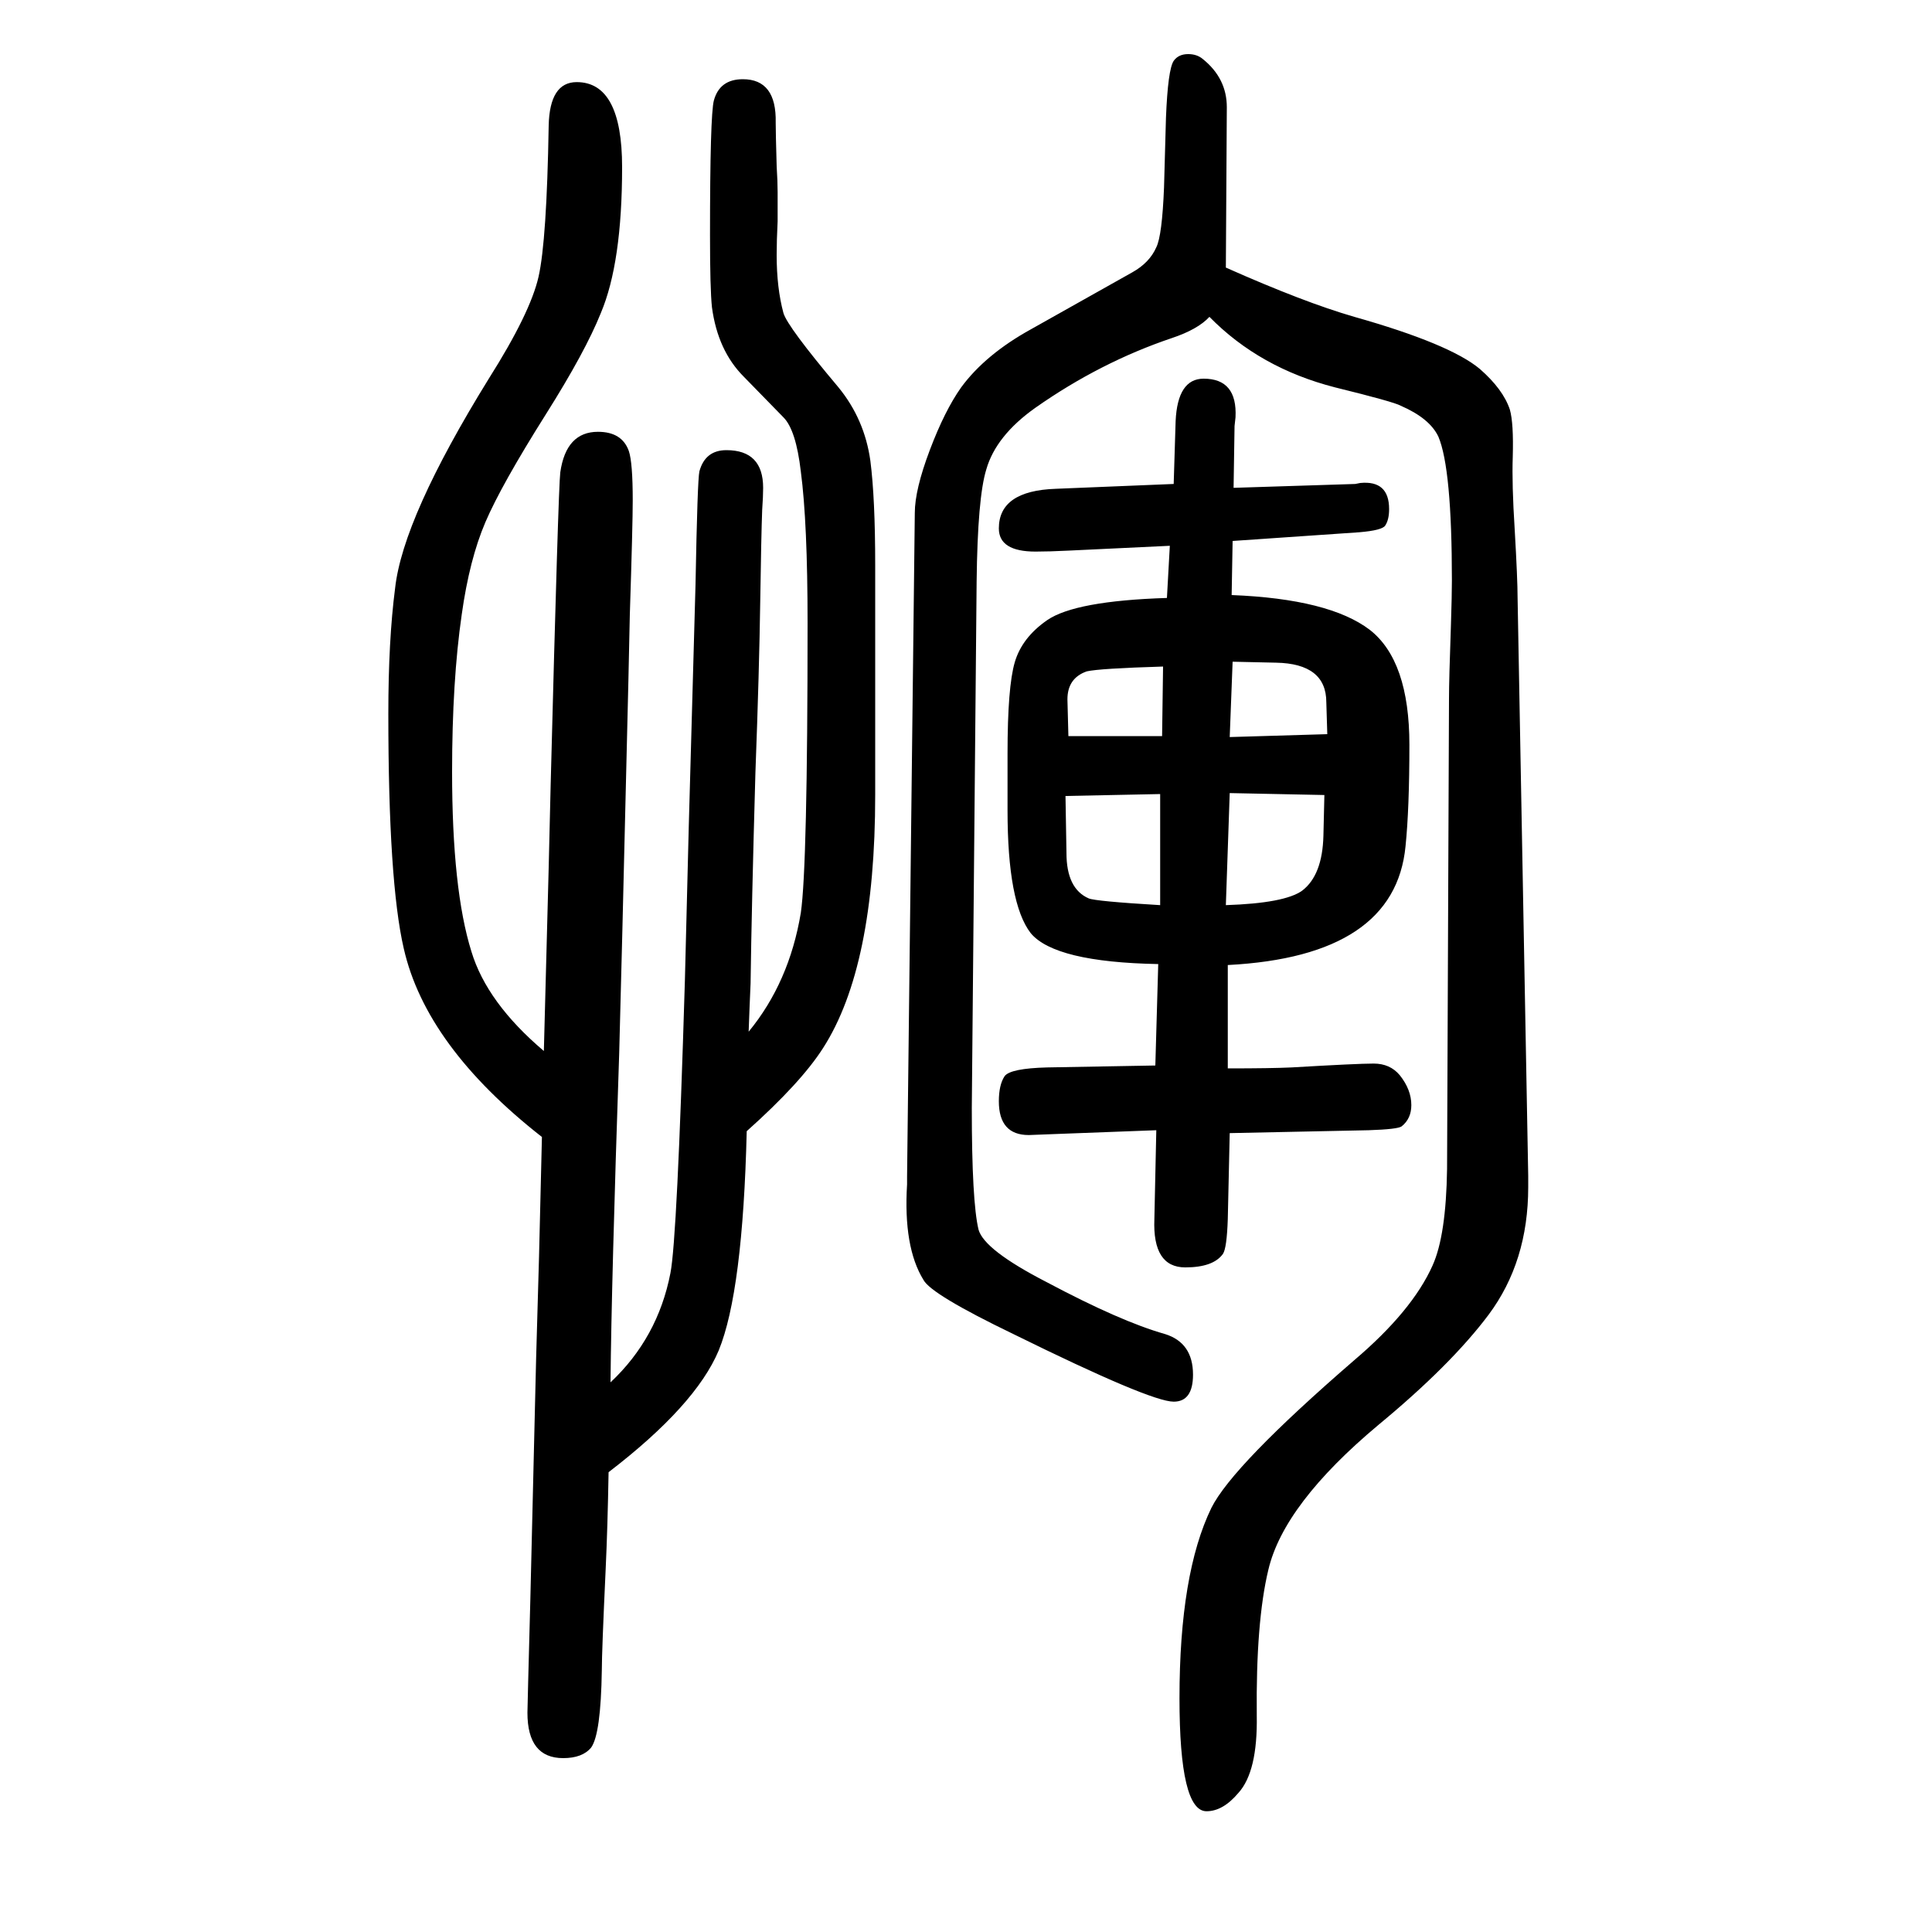
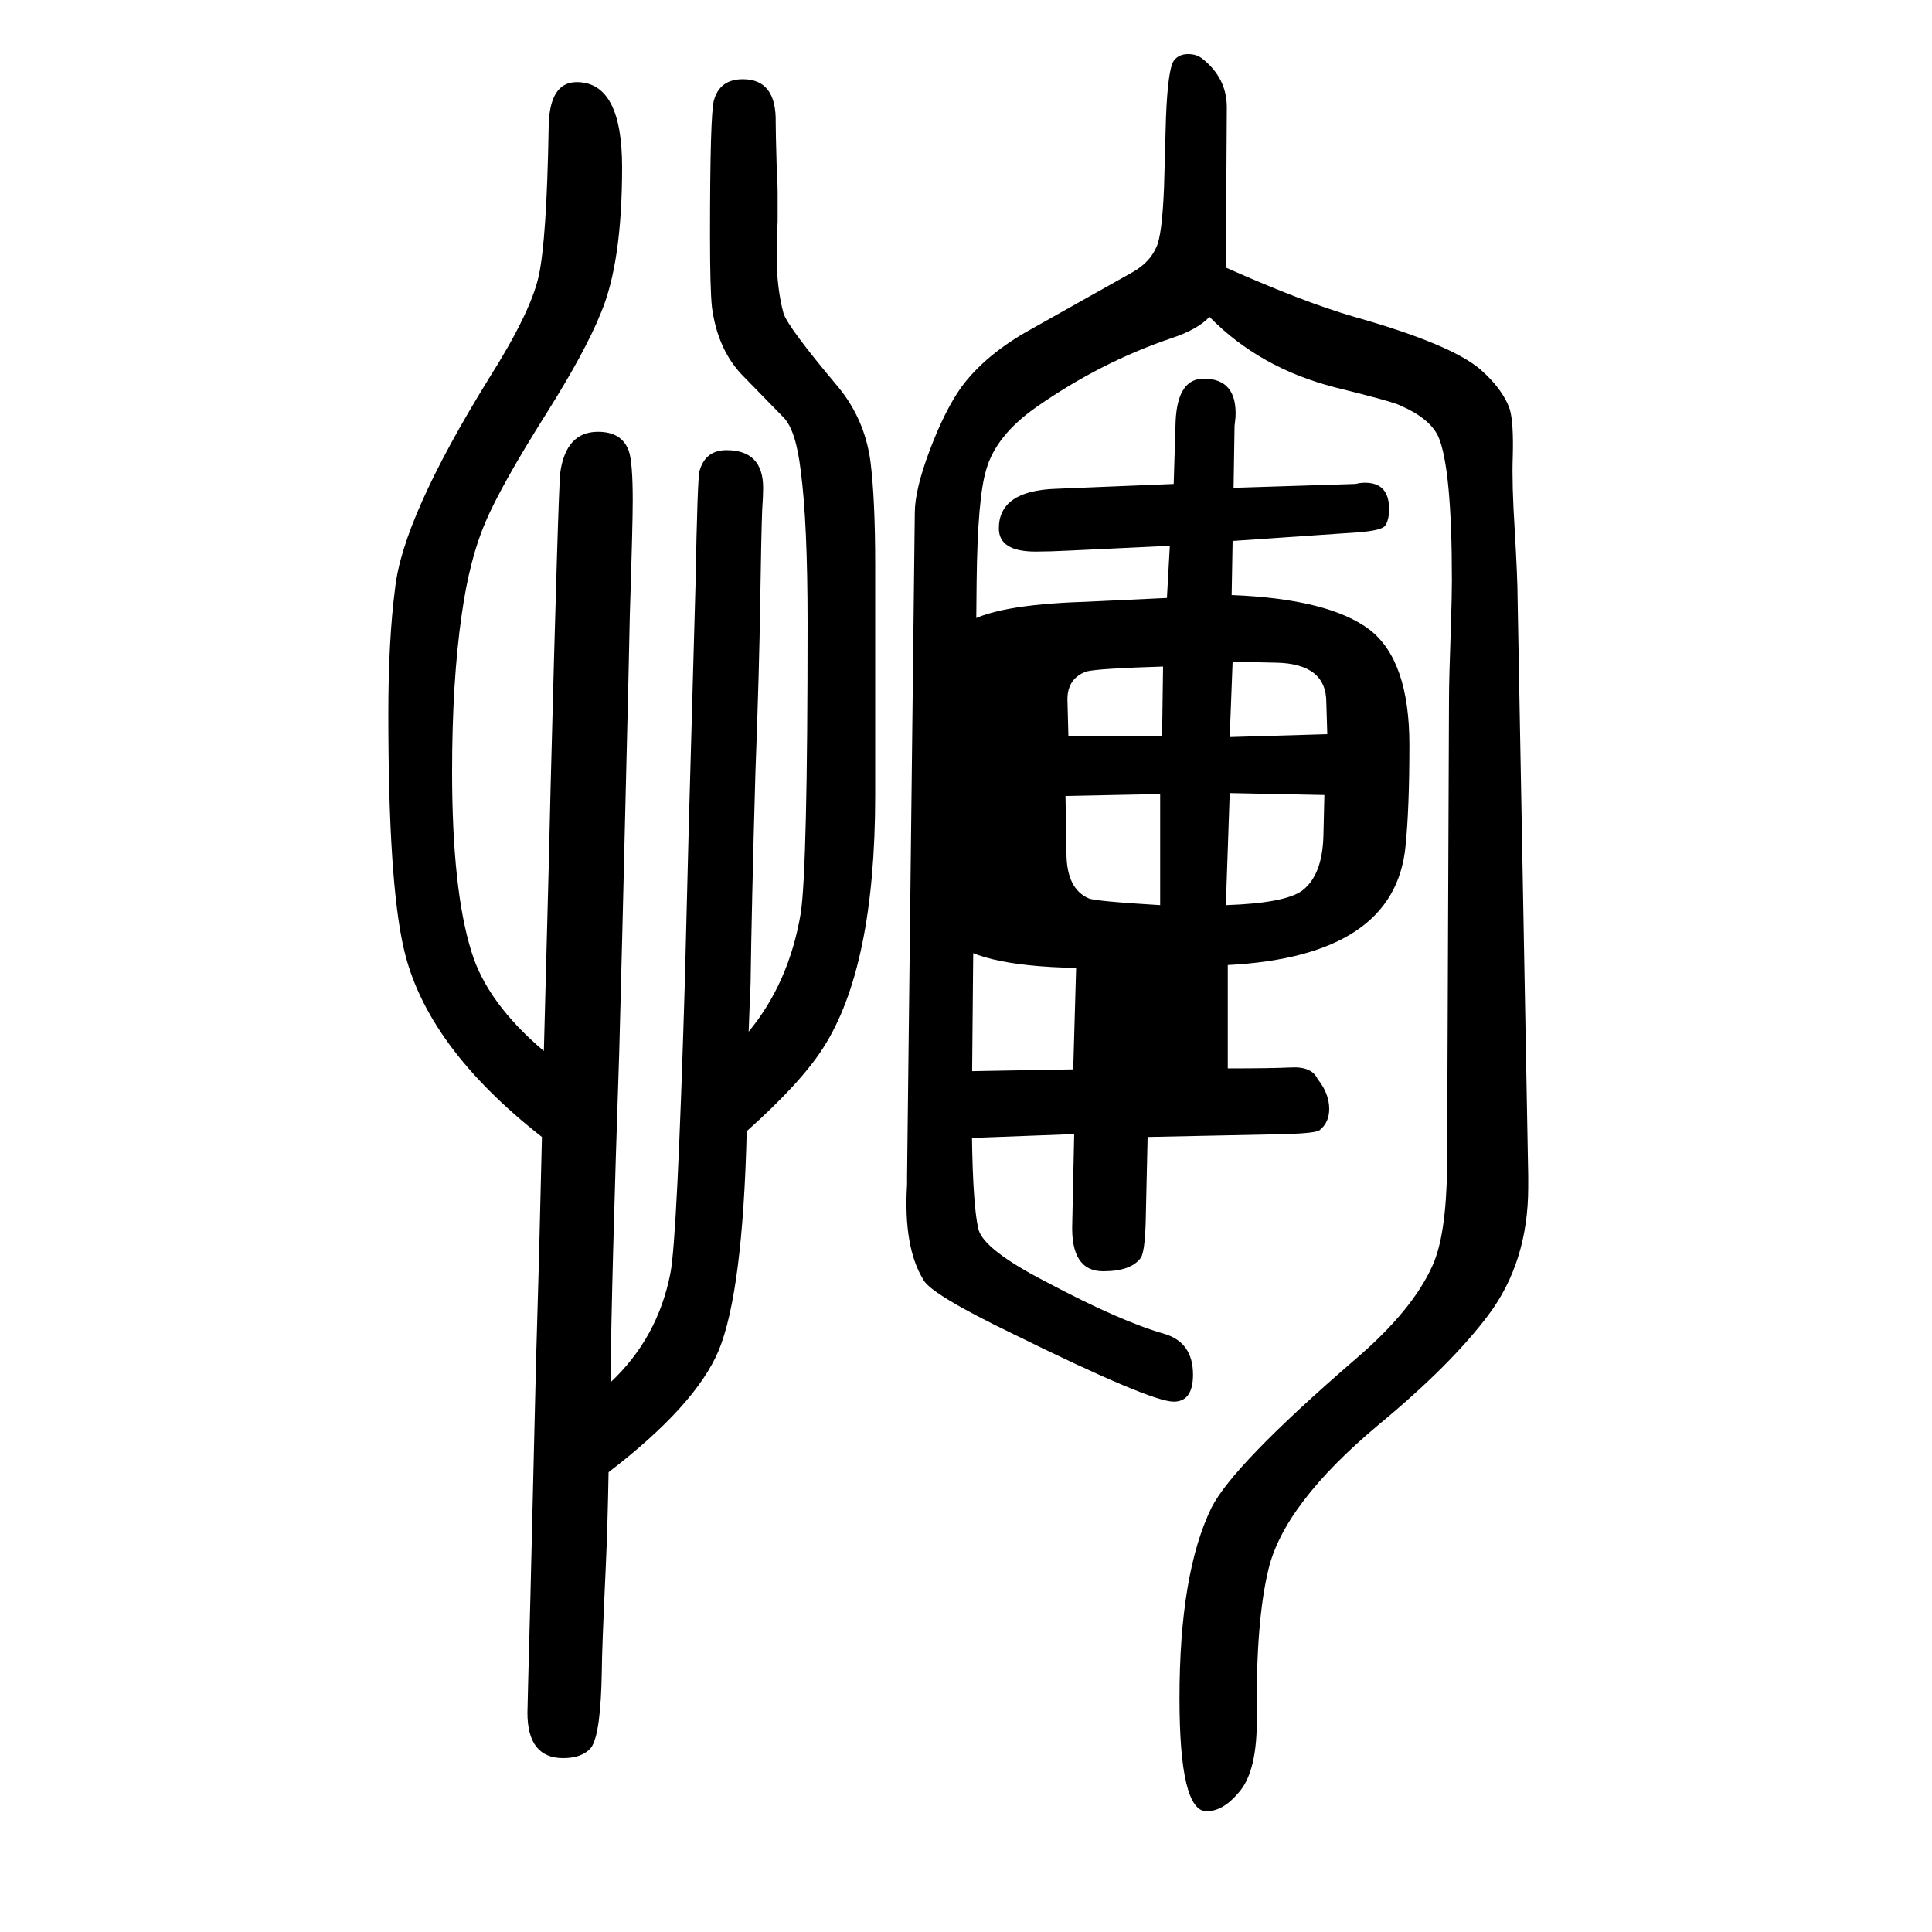
<svg xmlns="http://www.w3.org/2000/svg" height="100" width="100" version="1.1">
-   <path d="M630 126q-1 -57 -3 -100q-4 -86 -4 -105q-1 -66 -11 -80q-9 -11 -29 -11q-37 0 -37 47q0 5 3 117l6 250l3 105l3 124q-120 94 -143 195q-16 69 -16 243q0 76 7 130q8 73 97 217q43 68 51.5 105.5t10.5 156.5q1 45 29 45q47 0 47 -88q0 -99 -22 -151q-16 -40 -57 -105 q-46 -73 -62.5 -111.5t-24.5 -95.5q-10 -69 -10 -163q0 -122 20 -186q16 -53 75 -103l5 190l2 84q8 309 10 325q6 42 39 42q25 0 32 -20q4 -12 4 -51q0 -25 -3 -118q-1 -52 -4 -173q-4 -170 -7 -281q-8 -237 -9 -341q49 46 62 113q7 35 15 303l4 159l7 251q2 108 4 117 q6 22 28 22q38 0 38 -39q0 -9 -1 -23q-1 -27 -2 -94q-1 -71 -5 -178q-4 -141 -5 -218q-1 -22 -2 -50q42 51 54 123q7 48 7 300q0 104 -7 157q-5 43 -18 56l-41 42q-27 27 -33 72q-2 19 -2 74q0 125 4 140q6 22 30 22q35 0 34 -45q0 -10 1 -45q1 -16 1 -27v-30q-1 -20 -1 -35 q0 -34 7 -60q4 -14 57 -77q27 -33 33 -76q5 -39 5 -108v-238q0 -178 -54 -262q-23 -36 -79 -86q-4 -166 -29 -227q-24 -57 -114 -126zM1252 1322q-12 -13 -39 -22q-74 -25 -141 -72q-41 -29 -51 -64q-9 -29 -10 -116l-5 -545q0 -97 7 -126q6 -21 70 -54q77 -41 123 -54 q29 -9 29 -42q0 -28 -20 -28q-24 0 -166 70q-85 41 -93 56q-21 34 -17 99v8l8 687q0 24 15.5 65t32.5 65q25 34 72 60l105 59q18 10 25 26q6 12 8 62l2 72q2 50 8 59q5 7 15 7q9 0 15 -5q25 -20 25 -50l-1 -166q81 -36 133 -51q99 -28 130 -54q24 -21 31 -42q4 -14 3 -49 q-1 -28 2 -75q3 -52 3 -71l11 -598v-7v-5q0 -77 -41 -132q-39 -52 -114 -114q-98 -82 -114 -150q-13 -54 -12 -151q1 -58 -19 -80q-16 -19 -33 -19q-28 0 -28 117q0 129 33 197q22 44 148 153q60 51 81 98q14 31 15 100l2 487q0 19 2 76q1 31 1 46q0 116 -14 149 q-9 19 -39 32q-7 4 -68 19q-78 20 -130 73zM1208 1031l3 54l-105 -5q-20 -1 -34 -1q-38 0 -38 24q0 39 59 41l122 5l2 65q2 44 29 44q35 0 33 -40l-1 -9l-1 -64l126 4l5 1q30 3 30 -27q0 -11 -4 -17q-3 -5 -27 -7l-131 -9l-1 -56q101 -4 143 -36q41 -32 41 -119 q0 -66 -4 -105q-11 -114 -184 -123v-107q45 0 66 1q68 4 85 4t27 -12q12 -15 12 -31q0 -14 -10 -22q-4 -3 -34 -4l-144 -3l-2 -89q-1 -30 -5 -36q-10 -14 -39 -14q-34 0 -32 50l2 92l-106 -4l-26 -1q-31 0 -31 35q0 17 6 26q6 8 44 9l112 2l3 105q-107 2 -132 32 q-24 31 -24 127v59q0 69 7.5 94.5t33.5 43.5q29 20 124 23zM1204 960q-66 -2 -79 -5q-20 -7 -20 -29l1 -38h97zM1103 826l1 -59q0 -37 23 -47q7 -3 74 -7v115zM1273 829l-4 -116q61 2 79 15q21 16 22 57l1 42zM1276 965l-3 -78l101 3l-1 33q0 40 -52 41z" style="" transform="scale(0.05 -0.05) translate(0 -1650)" />
+   <path d="M630 126q-1 -57 -3 -100q-4 -86 -4 -105q-1 -66 -11 -80q-9 -11 -29 -11q-37 0 -37 47q0 5 3 117l6 250l3 105l3 124q-120 94 -143 195q-16 69 -16 243q0 76 7 130q8 73 97 217q43 68 51.5 105.5t10.5 156.5q1 45 29 45q47 0 47 -88q0 -99 -22 -151q-16 -40 -57 -105 q-46 -73 -62.5 -111.5t-24.5 -95.5q-10 -69 -10 -163q0 -122 20 -186q16 -53 75 -103l5 190l2 84q8 309 10 325q6 42 39 42q25 0 32 -20q4 -12 4 -51q0 -25 -3 -118q-1 -52 -4 -173q-4 -170 -7 -281q-8 -237 -9 -341q49 46 62 113q7 35 15 303l4 159l7 251q2 108 4 117 q6 22 28 22q38 0 38 -39q0 -9 -1 -23q-1 -27 -2 -94q-1 -71 -5 -178q-4 -141 -5 -218q-1 -22 -2 -50q42 51 54 123q7 48 7 300q0 104 -7 157q-5 43 -18 56l-41 42q-27 27 -33 72q-2 19 -2 74q0 125 4 140q6 22 30 22q35 0 34 -45q0 -10 1 -45q1 -16 1 -27v-30q-1 -20 -1 -35 q0 -34 7 -60q4 -14 57 -77q27 -33 33 -76q5 -39 5 -108v-238q0 -178 -54 -262q-23 -36 -79 -86q-4 -166 -29 -227q-24 -57 -114 -126zM1252 1322q-12 -13 -39 -22q-74 -25 -141 -72q-41 -29 -51 -64q-9 -29 -10 -116l-5 -545q0 -97 7 -126q6 -21 70 -54q77 -41 123 -54 q29 -9 29 -42q0 -28 -20 -28q-24 0 -166 70q-85 41 -93 56q-21 34 -17 99v8l8 687q0 24 15.5 65t32.5 65q25 34 72 60l105 59q18 10 25 26q6 12 8 62l2 72q2 50 8 59q5 7 15 7q9 0 15 -5q25 -20 25 -50l-1 -166q81 -36 133 -51q99 -28 130 -54q24 -21 31 -42q4 -14 3 -49 q-1 -28 2 -75q3 -52 3 -71l11 -598v-7v-5q0 -77 -41 -132q-39 -52 -114 -114q-98 -82 -114 -150q-13 -54 -12 -151q1 -58 -19 -80q-16 -19 -33 -19q-28 0 -28 117q0 129 33 197q22 44 148 153q60 51 81 98q14 31 15 100l2 487q0 19 2 76q1 31 1 46q0 116 -14 149 q-9 19 -39 32q-7 4 -68 19q-78 20 -130 73zM1208 1031l3 54l-105 -5q-20 -1 -34 -1q-38 0 -38 24q0 39 59 41l122 5l2 65q2 44 29 44q35 0 33 -40l-1 -9l-1 -64l126 4l5 1q30 3 30 -27q0 -11 -4 -17q-3 -5 -27 -7l-131 -9l-1 -56q101 -4 143 -36q41 -32 41 -119 q0 -66 -4 -105q-11 -114 -184 -123v-107q45 0 66 1t27 -12q12 -15 12 -31q0 -14 -10 -22q-4 -3 -34 -4l-144 -3l-2 -89q-1 -30 -5 -36q-10 -14 -39 -14q-34 0 -32 50l2 92l-106 -4l-26 -1q-31 0 -31 35q0 17 6 26q6 8 44 9l112 2l3 105q-107 2 -132 32 q-24 31 -24 127v59q0 69 7.5 94.5t33.5 43.5q29 20 124 23zM1204 960q-66 -2 -79 -5q-20 -7 -20 -29l1 -38h97zM1103 826l1 -59q0 -37 23 -47q7 -3 74 -7v115zM1273 829l-4 -116q61 2 79 15q21 16 22 57l1 42zM1276 965l-3 -78l101 3l-1 33q0 40 -52 41z" style="" transform="scale(0.05 -0.05) translate(0 -1650)" />
</svg>